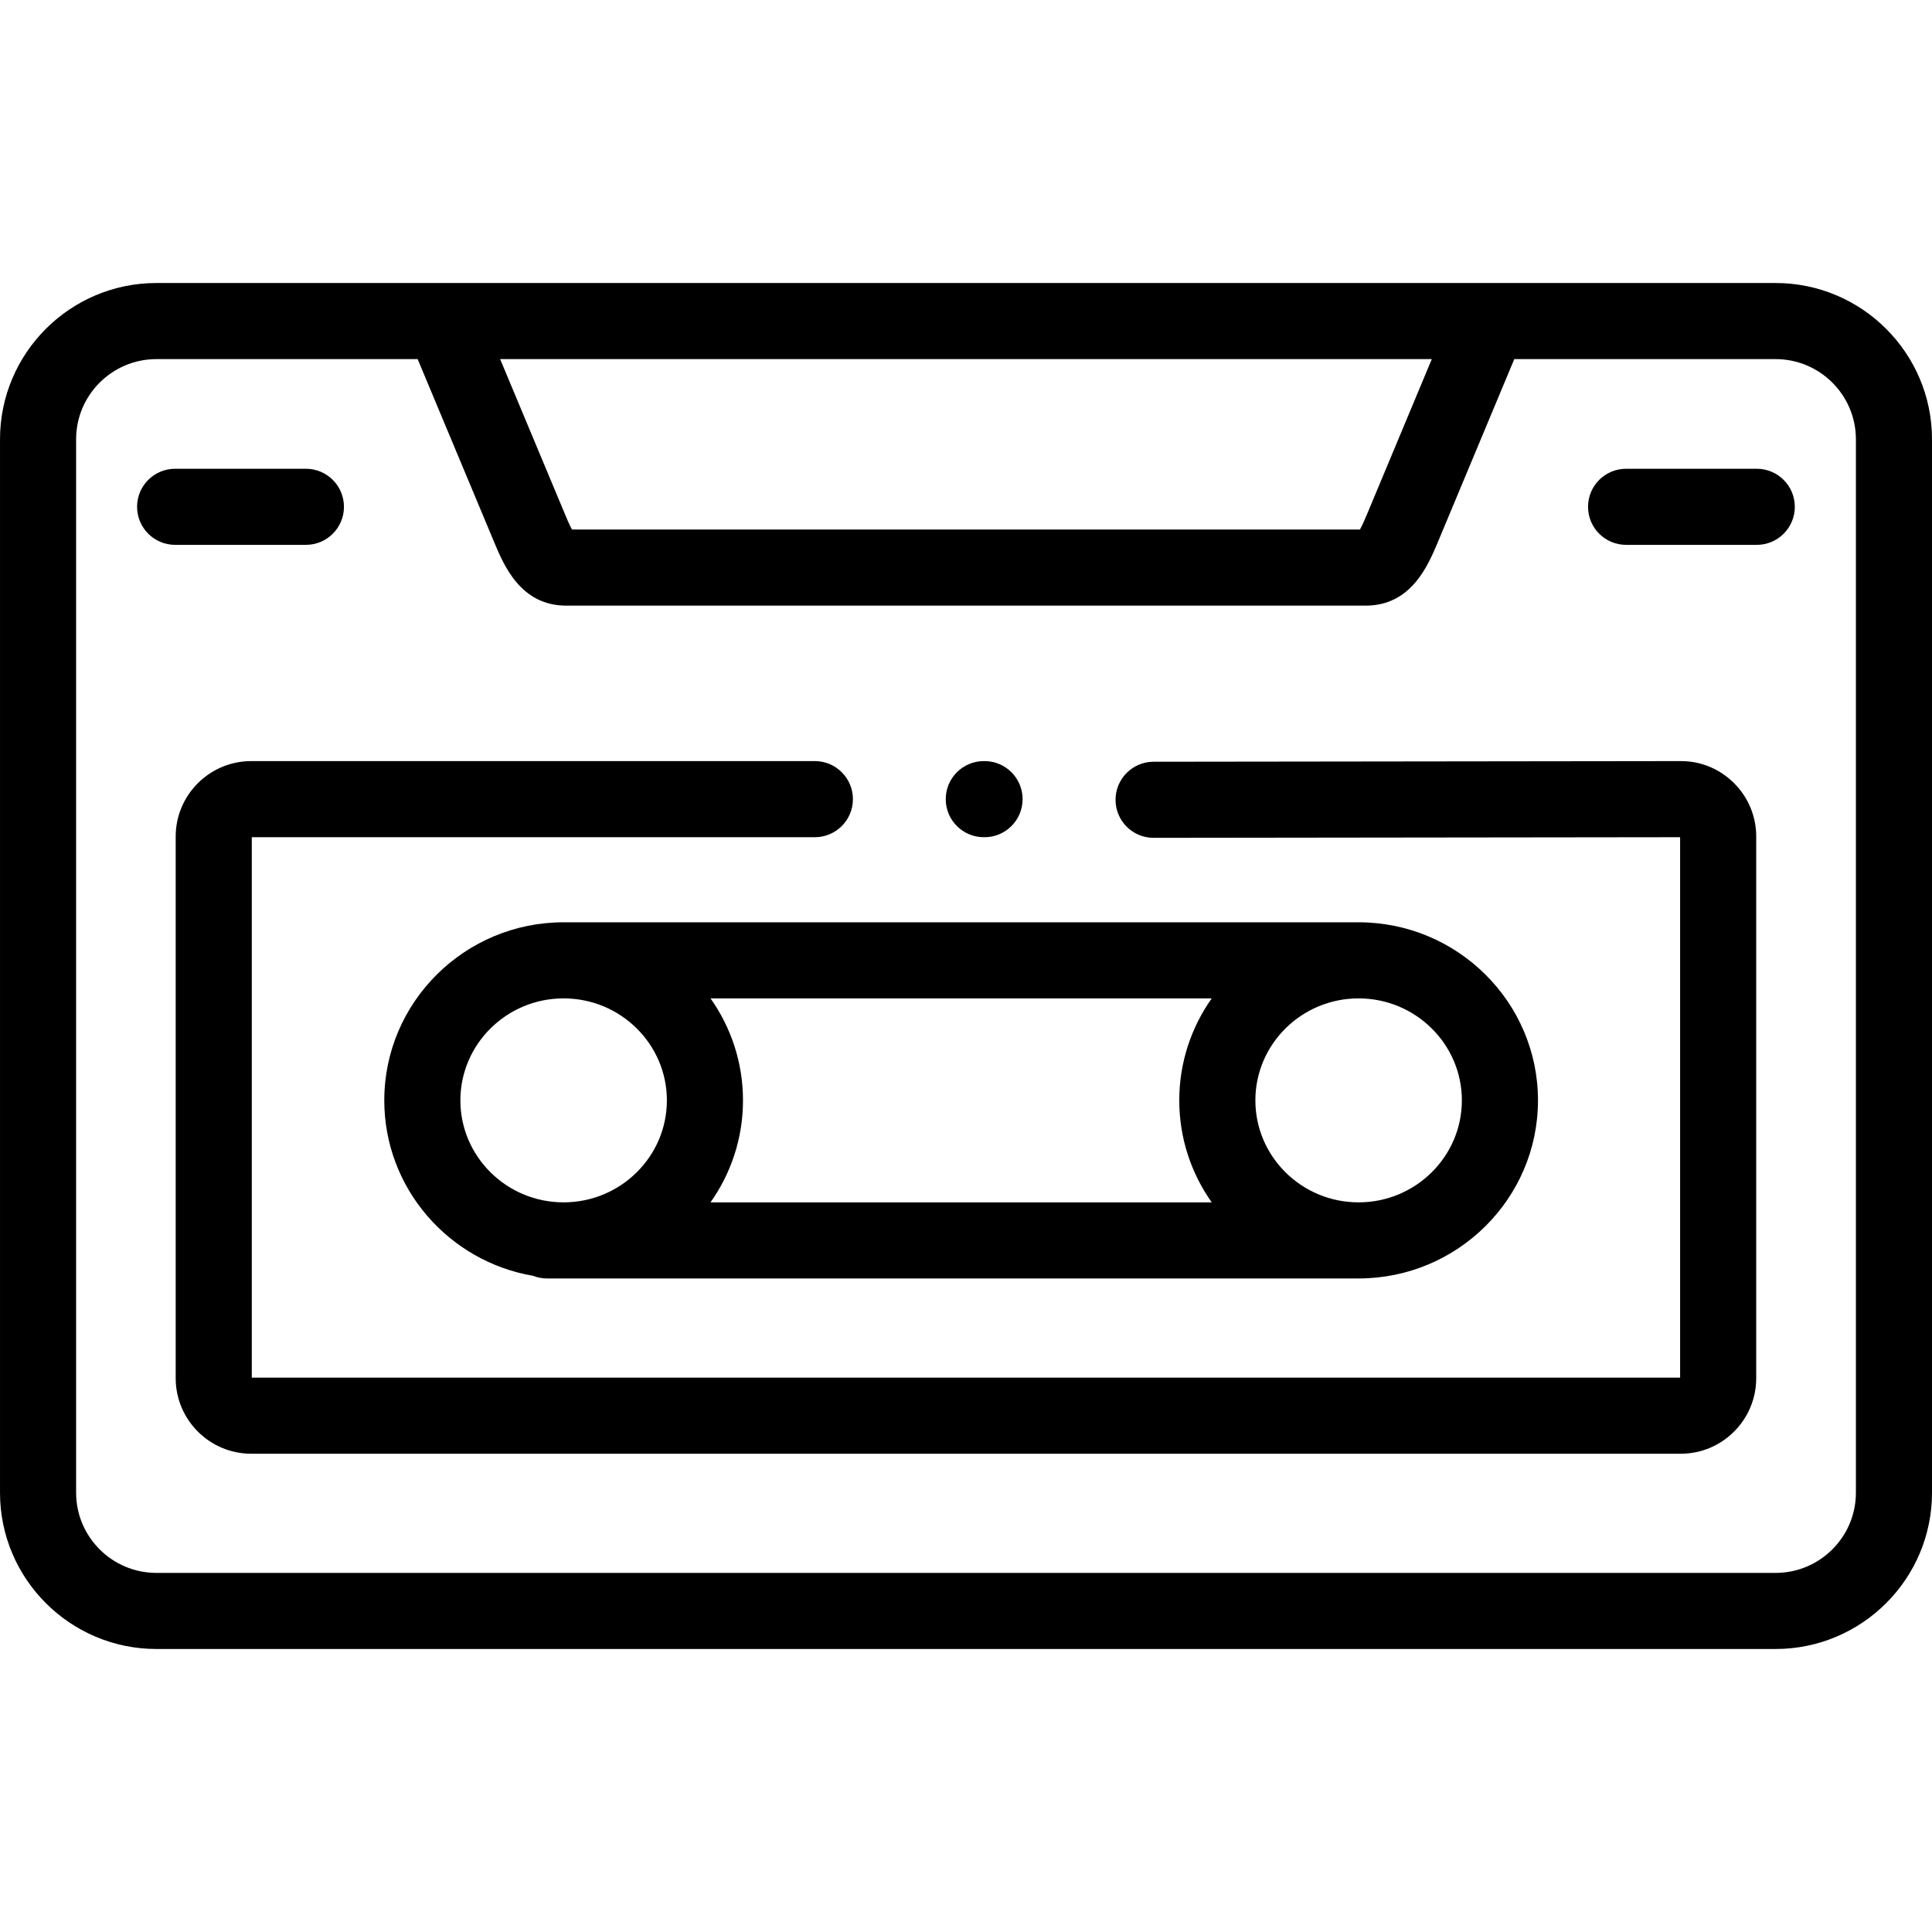
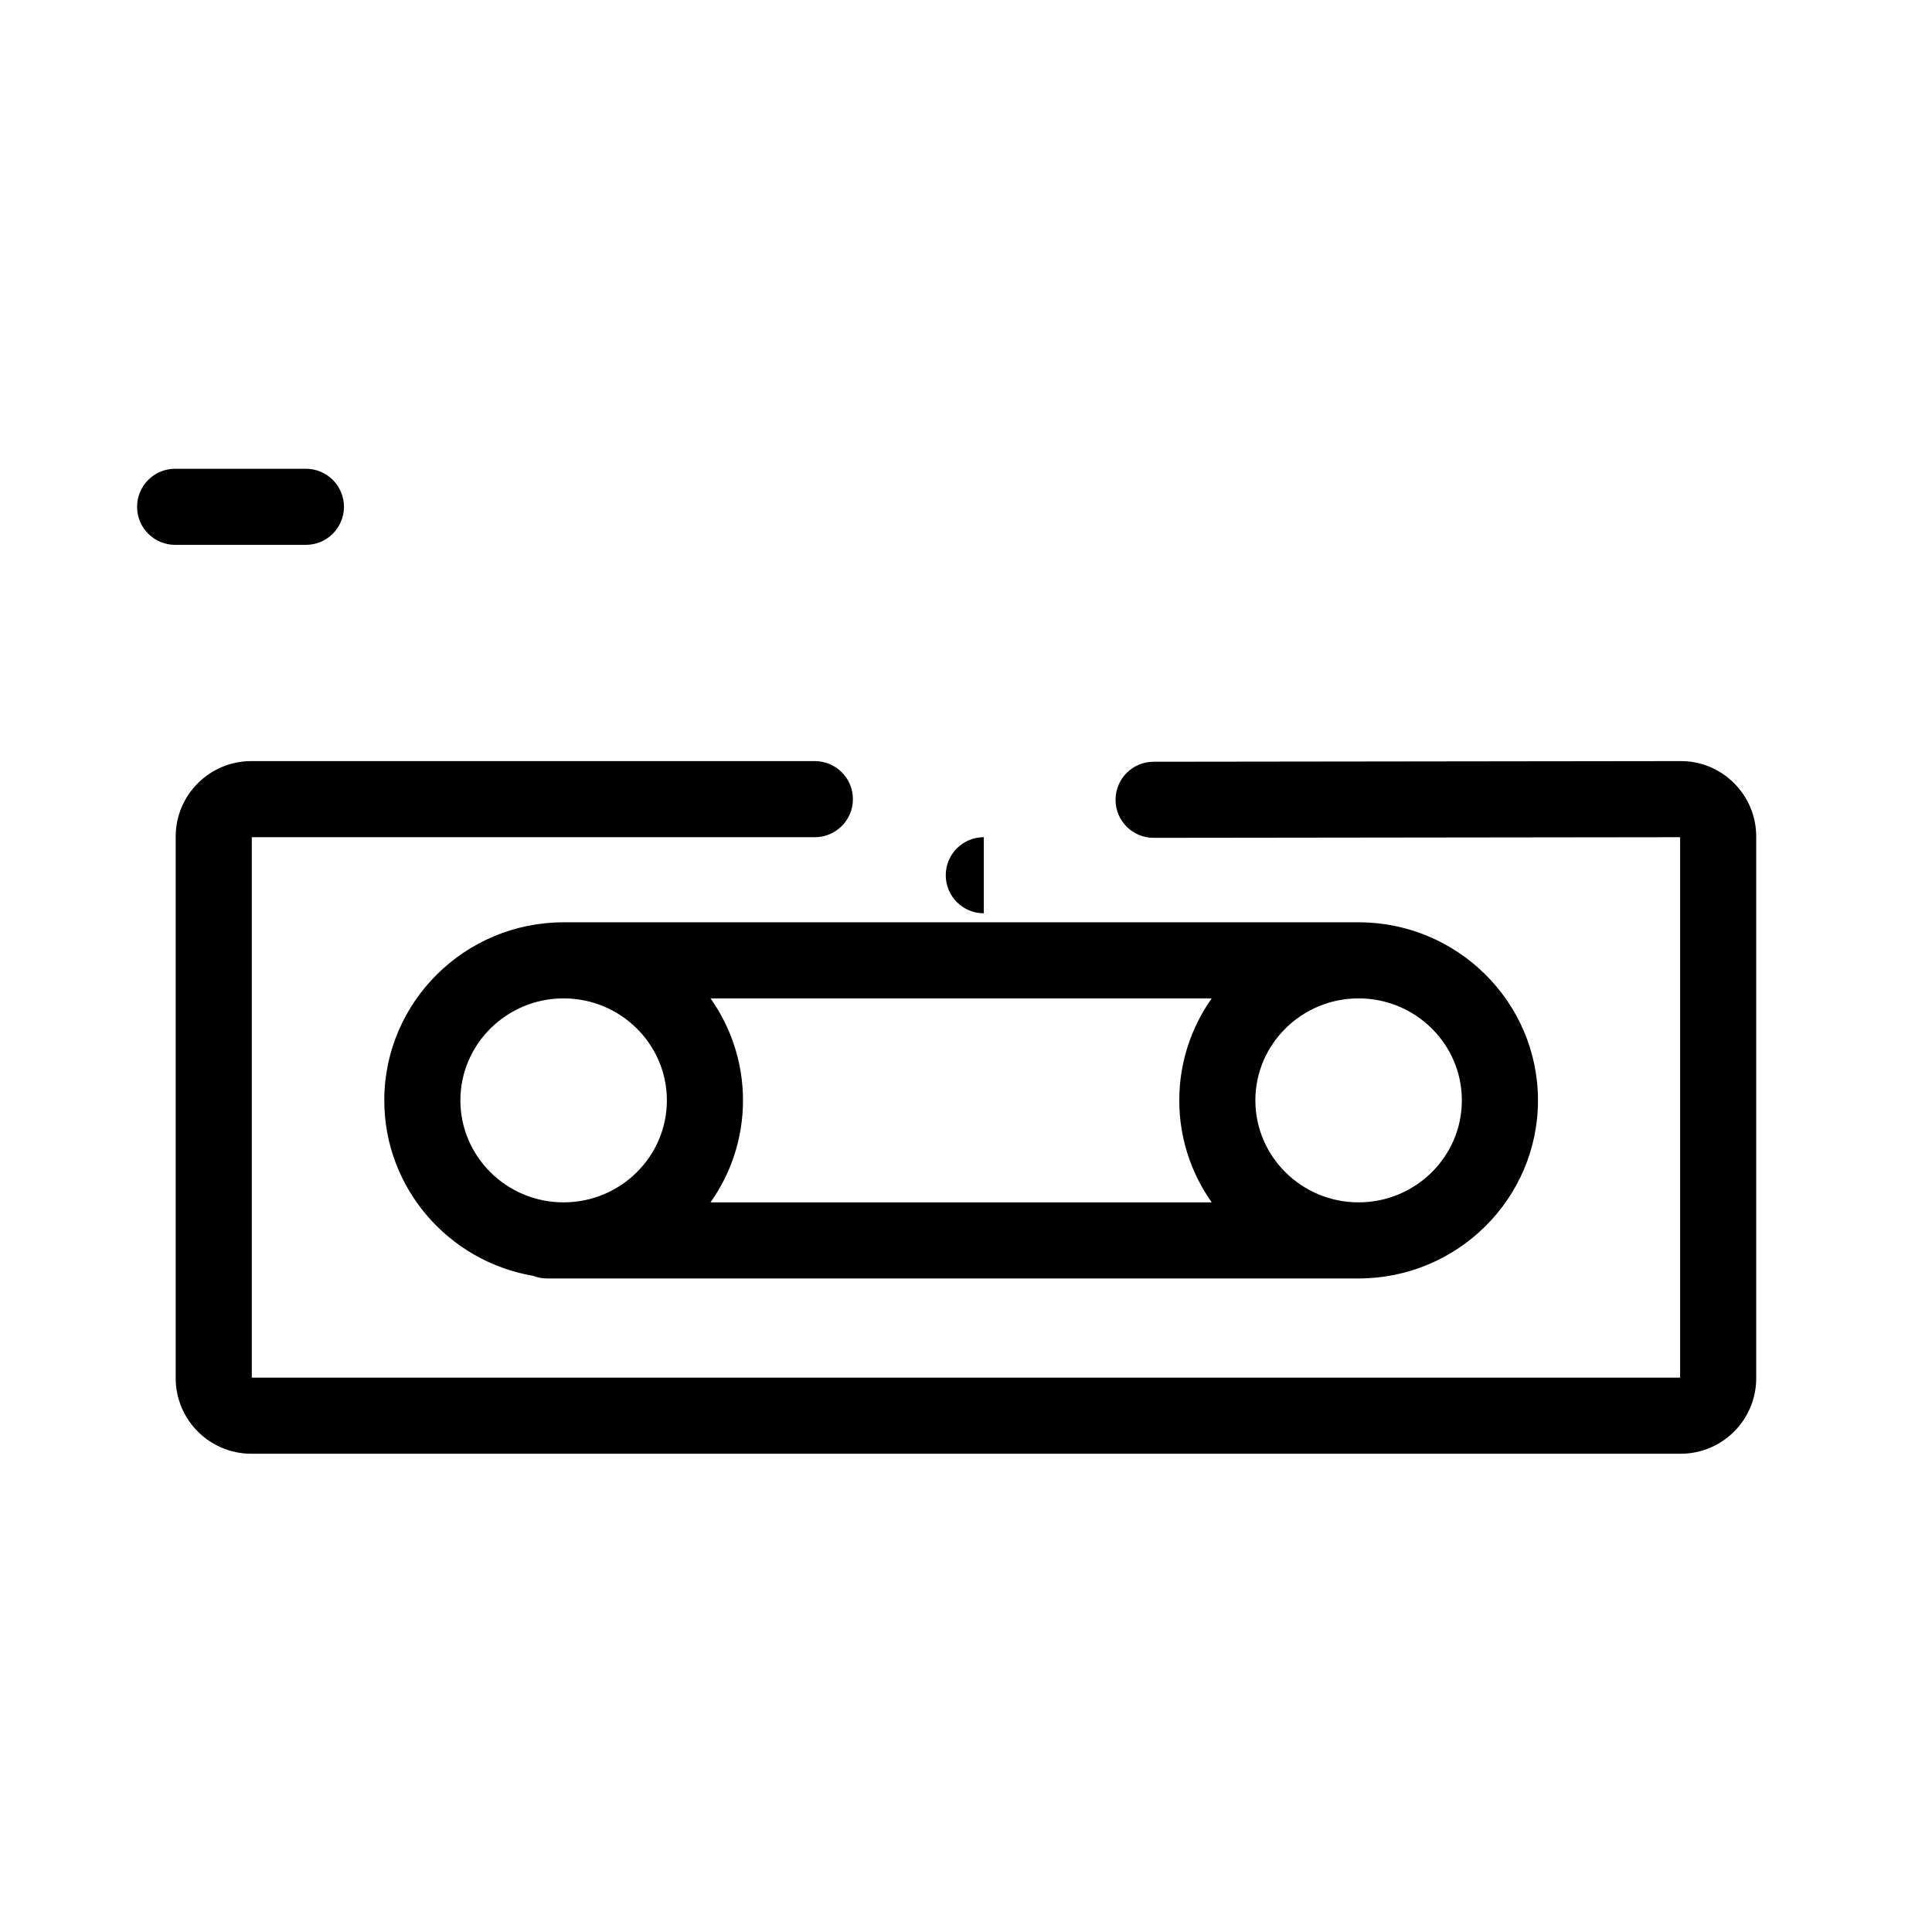
<svg xmlns="http://www.w3.org/2000/svg" height="512pt" viewBox="0 -75 512 512" width="512pt">
-   <path d="m470.547 0h-75.953c-.035 0-.07 0-.105 0h-277c-.043 0-.082 0-.125 0h-75.91c-22.859 0-41.453 18.578-41.453 41.418v279.164c0 22.84 18.594 41.418 41.453 41.418h429.094c22.859 0 41.453-18.578 41.453-41.418v-279.164c0-22.84-18.594-41.418-41.453-41.418zm-91.105 20.164-16.688 39.965-.266.637c-.598 1.418-1.426 3.398-2.086 4.566h-208.816c-.676-1.191-1.52-3.227-2.121-4.68l-16.926-40.488zm112.391 300.418c0 11.719-9.551 21.254-21.285 21.254h-429.094c-11.734 0-21.285-9.535-21.285-21.254v-279.164c0-11.719 9.551-21.25 21.285-21.25h69.227l19.957 47.738.195.469c2.652 6.406 7.098 17.125 19.234 17.125h211.84c12.086 0 16.527-10.605 19.184-16.941l20.207-48.391h69.25c11.734 0 21.285 9.531 21.285 21.25zm0 0" />
  <path d="m445.504 126.699c-.031 0-.066 0-.102 0l-139.699.172c-5.57.008-10.078 4.527-10.07 10.098.004 5.562 4.52 10.066 10.082 10.066h.012l139.52-.168v143.223h-378.52v-143.223h149.219c5.57 0 10.086-4.516 10.086-10.082 0-5.57-4.516-10.086-10.086-10.086h-149.359c-11.043 0-20.027 8.969-20.027 19.992v143.543c0 11.039 8.984 20.02 20.027 20.02h378.828c11.027 0 20-8.98 20-20.02v-143.543c0-5.352-2.098-10.387-5.906-14.18-3.773-3.75-8.754-5.812-14.004-5.812zm0 0" />
  <path d="m91.152 59.309c0-5.57-4.516-10.082-10.086-10.082h-34.656c-5.566 0-10.082 4.512-10.082 10.082 0 5.57 4.516 10.082 10.082 10.082h34.656c5.57 0 10.086-4.512 10.086-10.082zm0 0" />
-   <path d="m465.559 49.227h-34.625c-5.57 0-10.086 4.512-10.086 10.082 0 5.57 4.516 10.082 10.086 10.082h34.625c5.57 0 10.086-4.512 10.086-10.082 0-5.566-4.516-10.082-10.086-10.082zm0 0" />
  <path d="m360.035 169.418h-210.68c-26.199 0-47.516 21.168-47.516 47.191 0 23.285 17.07 42.672 39.43 46.496 1.137.445 2.371.699 3.668.699h215.098c26.219 0 47.547-21.172 47.547-47.195s-21.328-47.191-47.547-47.191zm-210.68 74.219c-15.078 0-27.348-12.125-27.348-27.027s12.27-27.027 27.348-27.027c15.094 0 27.375 12.125 27.375 27.027s-12.281 27.027-27.375 27.027zm38.941-54.055h132.82c-5.41 7.664-8.598 16.98-8.598 27.027s3.188 19.367 8.598 27.027h-132.82c5.414-7.66 8.605-16.98 8.605-27.027s-3.191-19.363-8.605-27.027zm171.738 54.055c-15.078 0-27.348-12.125-27.348-27.027s12.27-27.027 27.348-27.027c15.098 0 27.375 12.125 27.375 27.027s-12.277 27.027-27.375 27.027zm0 0" />
-   <path d="m260.719 146.867h.195c5.57 0 10.086-4.516 10.086-10.082 0-5.57-4.516-10.086-10.086-10.086h-.195c-5.57 0-10.086 4.516-10.086 10.086 0 5.566 4.516 10.082 10.086 10.082zm0 0" />
+   <path d="m260.719 146.867h.195h-.195c-5.57 0-10.086 4.516-10.086 10.086 0 5.566 4.516 10.082 10.086 10.082zm0 0" />
</svg>